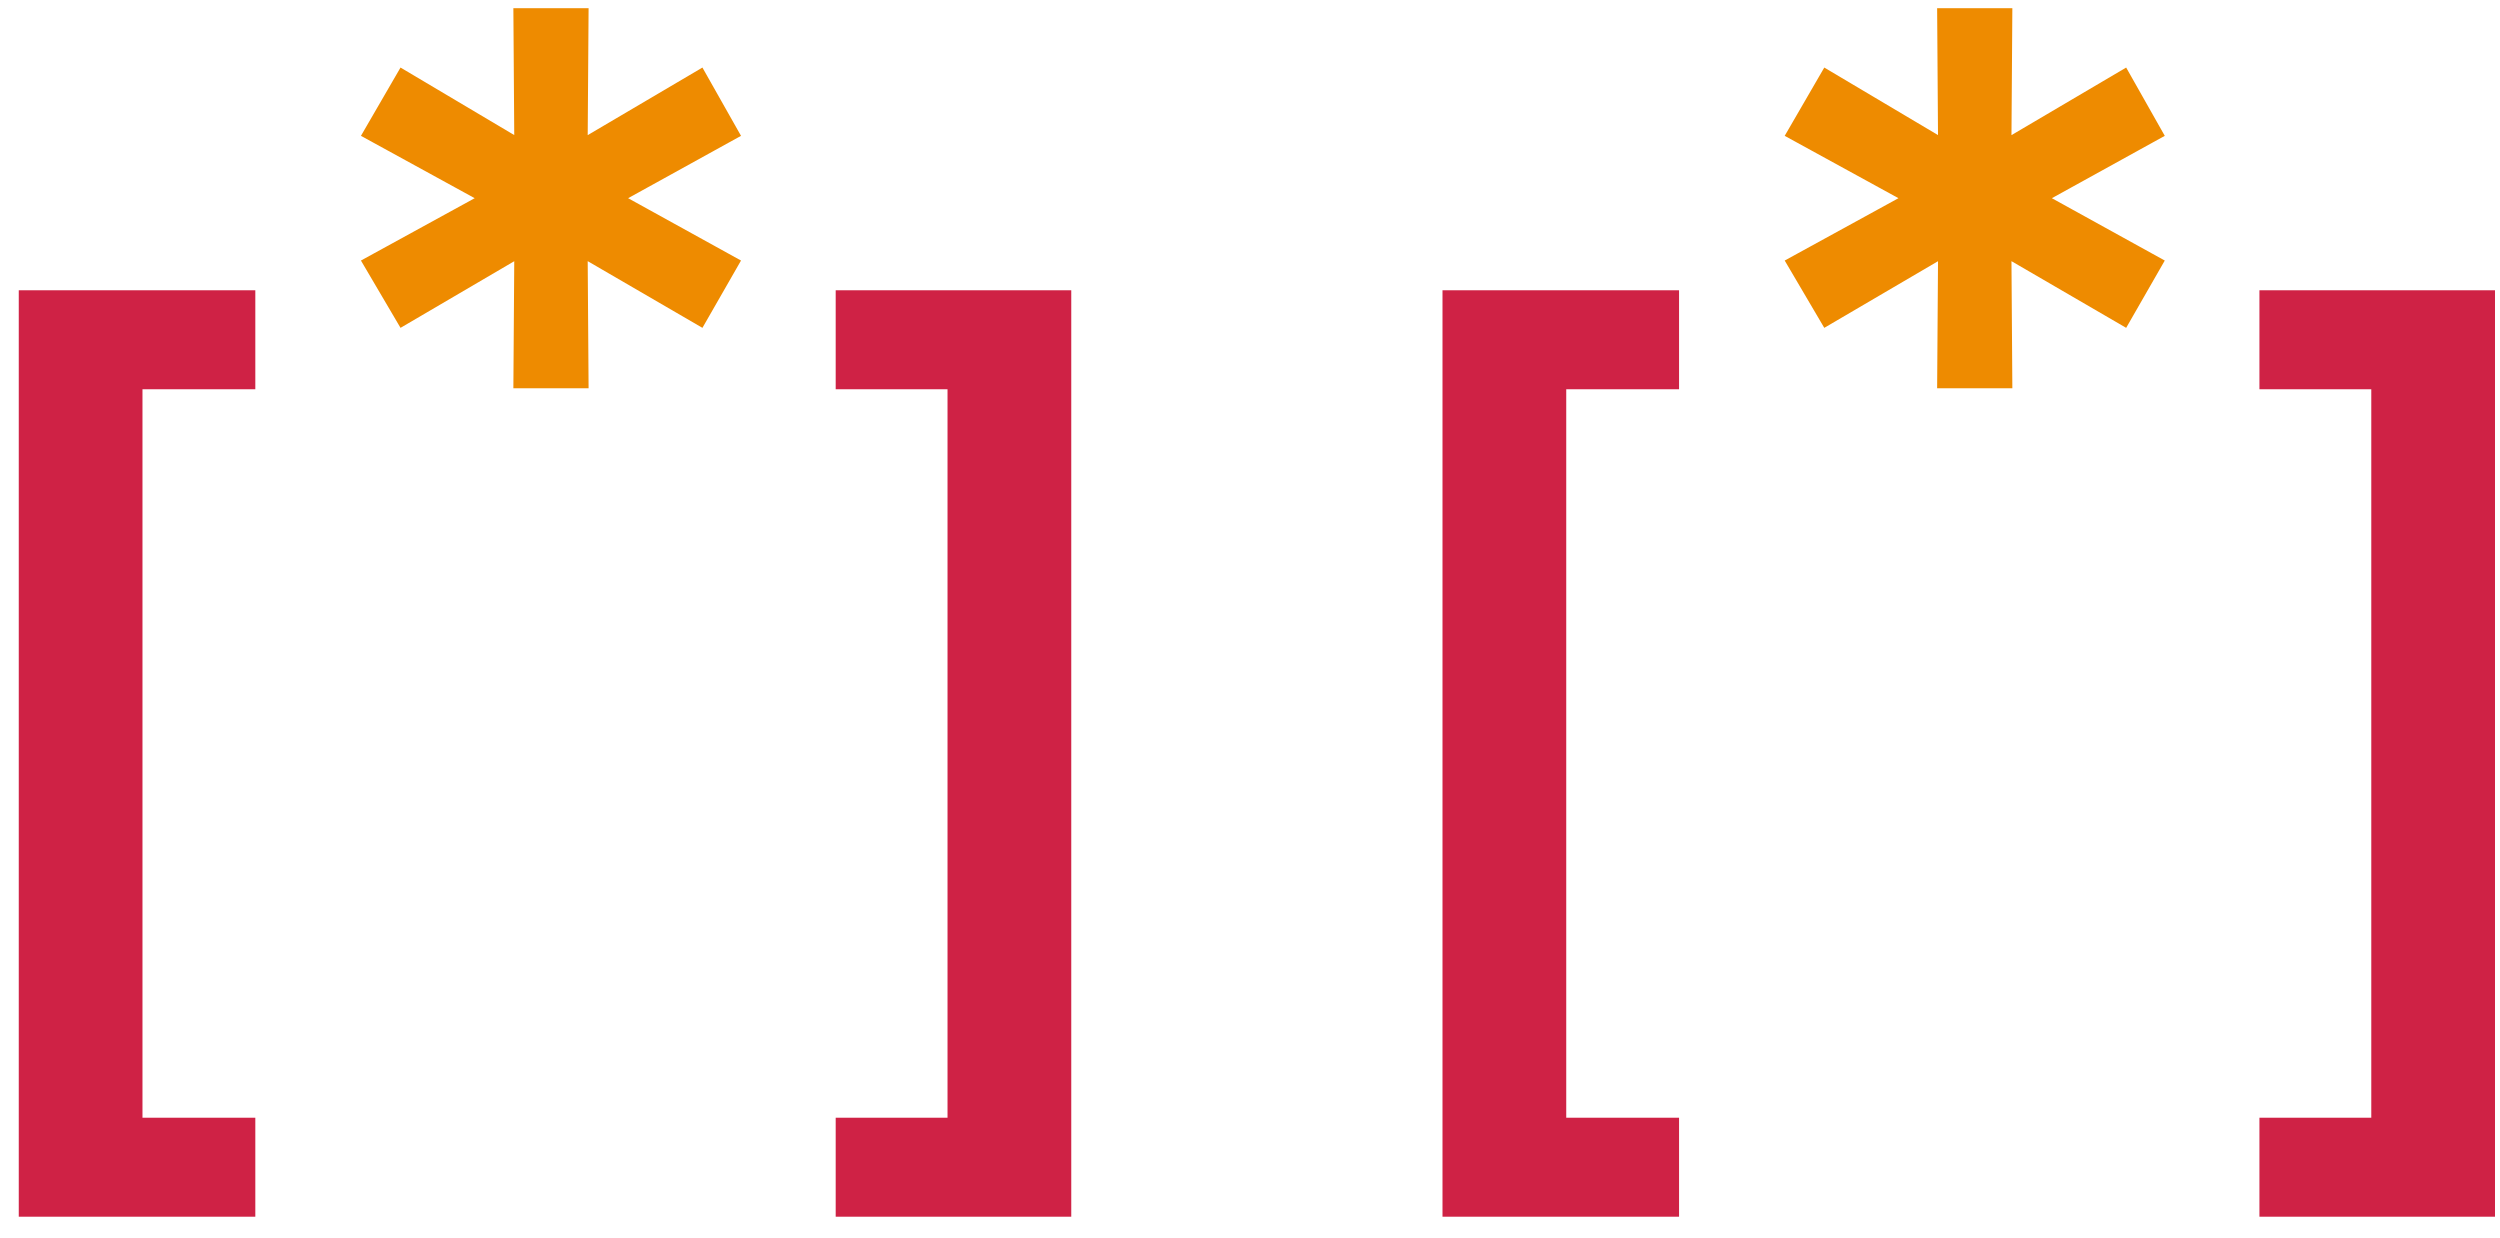
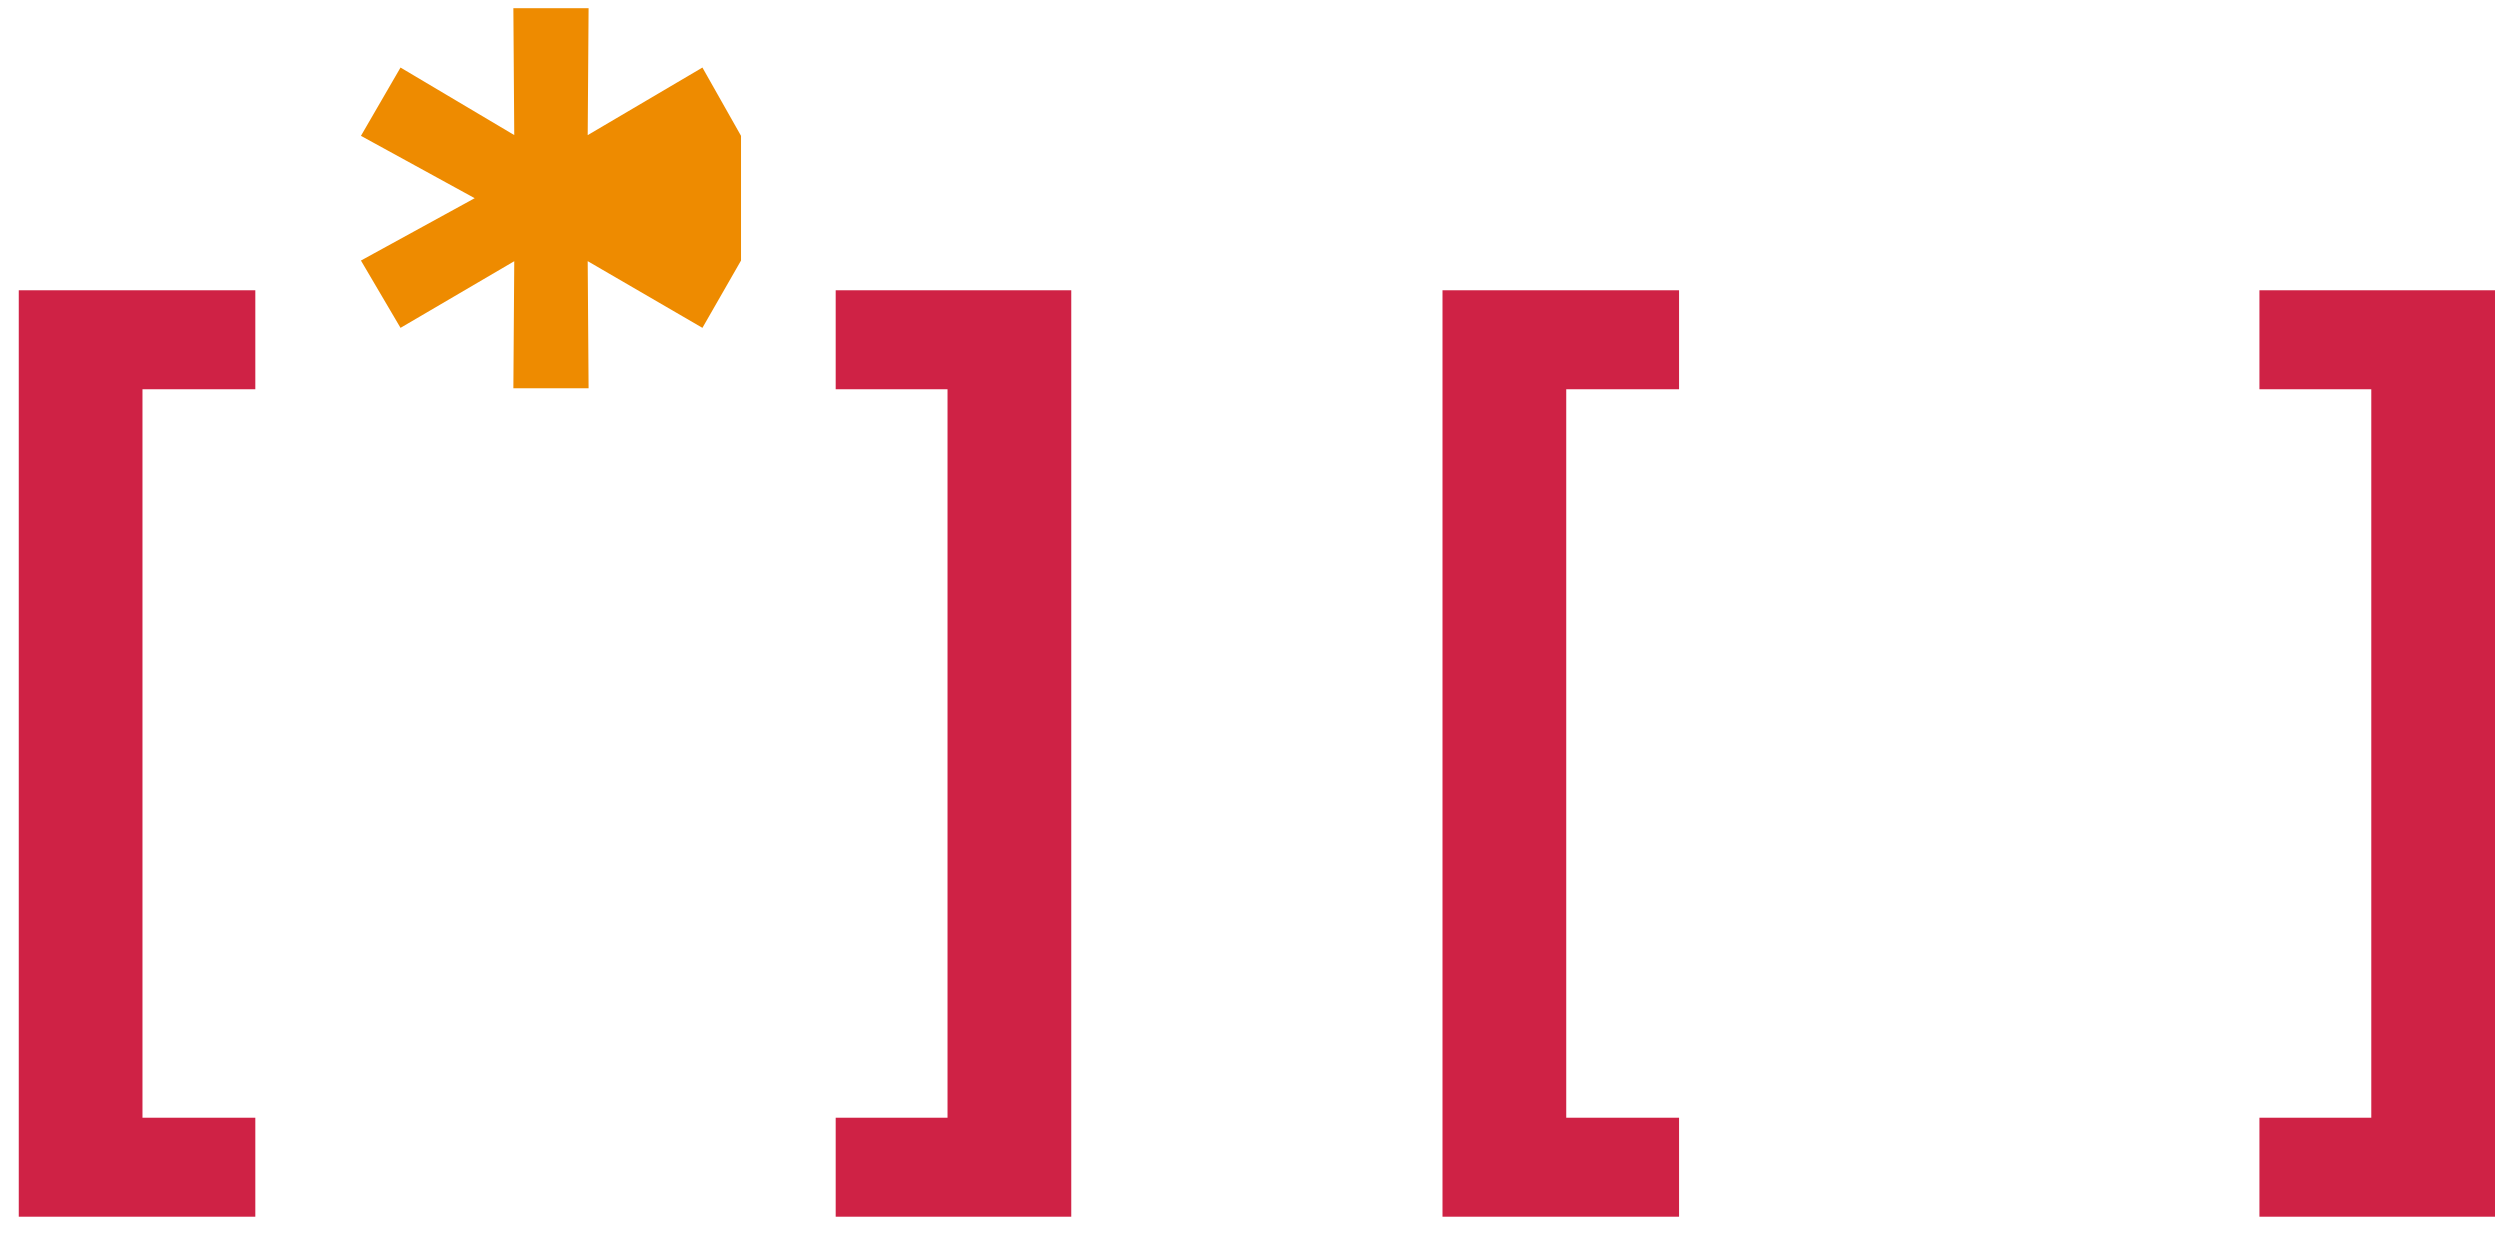
<svg xmlns="http://www.w3.org/2000/svg" width="101" height="50" viewBox="0 0 101 50" fill="none">
  <path fill-rule="evenodd" clip-rule="evenodd" d="M58.277 11.727V49.155H67.834V45.156H63.276V15.726H67.834V11.727H58.277ZM91.281 49.155H100.798V11.727H91.281V15.726H95.8V45.156H91.281V49.155Z" fill="#CF2245" />
-   <path d="M87.457 5.488L82.098 8.447V7.567L87.457 10.526L85.897 13.245L80.739 10.246L81.259 9.967L81.299 15.685H78.26L78.3 9.967L78.819 10.246L73.701 13.245L72.102 10.526L77.5 7.567V8.447L72.102 5.488L73.701 2.729L78.819 5.768L78.3 6.088L78.26 0.33H81.299L81.259 6.088L80.739 5.768L85.897 2.729L87.457 5.488Z" fill="#EE8B00" />
  <path fill-rule="evenodd" clip-rule="evenodd" d="M0.758 11.727V49.155H10.315V45.156H5.756V15.726H10.315V11.727H0.758ZM33.762 49.155H43.279V11.727H33.762V15.726H38.28V45.156H33.762V49.155Z" fill="#CF2245" />
-   <path d="M29.937 5.488L24.579 8.447V7.567L29.937 10.526L28.378 13.245L23.219 10.246L23.739 9.967L23.779 15.685H20.74L20.78 9.967L21.3 10.246L16.181 13.245L14.582 10.526L19.98 7.567V8.447L14.582 5.488L16.181 2.729L21.3 5.768L20.78 6.088L20.74 0.33H23.779L23.739 6.088L23.219 5.768L28.378 2.729L29.937 5.488Z" fill="#EE8B00" />
+   <path d="M29.937 5.488V7.567L29.937 10.526L28.378 13.245L23.219 10.246L23.739 9.967L23.779 15.685H20.74L20.78 9.967L21.3 10.246L16.181 13.245L14.582 10.526L19.98 7.567V8.447L14.582 5.488L16.181 2.729L21.3 5.768L20.78 6.088L20.74 0.33H23.779L23.739 6.088L23.219 5.768L28.378 2.729L29.937 5.488Z" fill="#EE8B00" />
</svg>